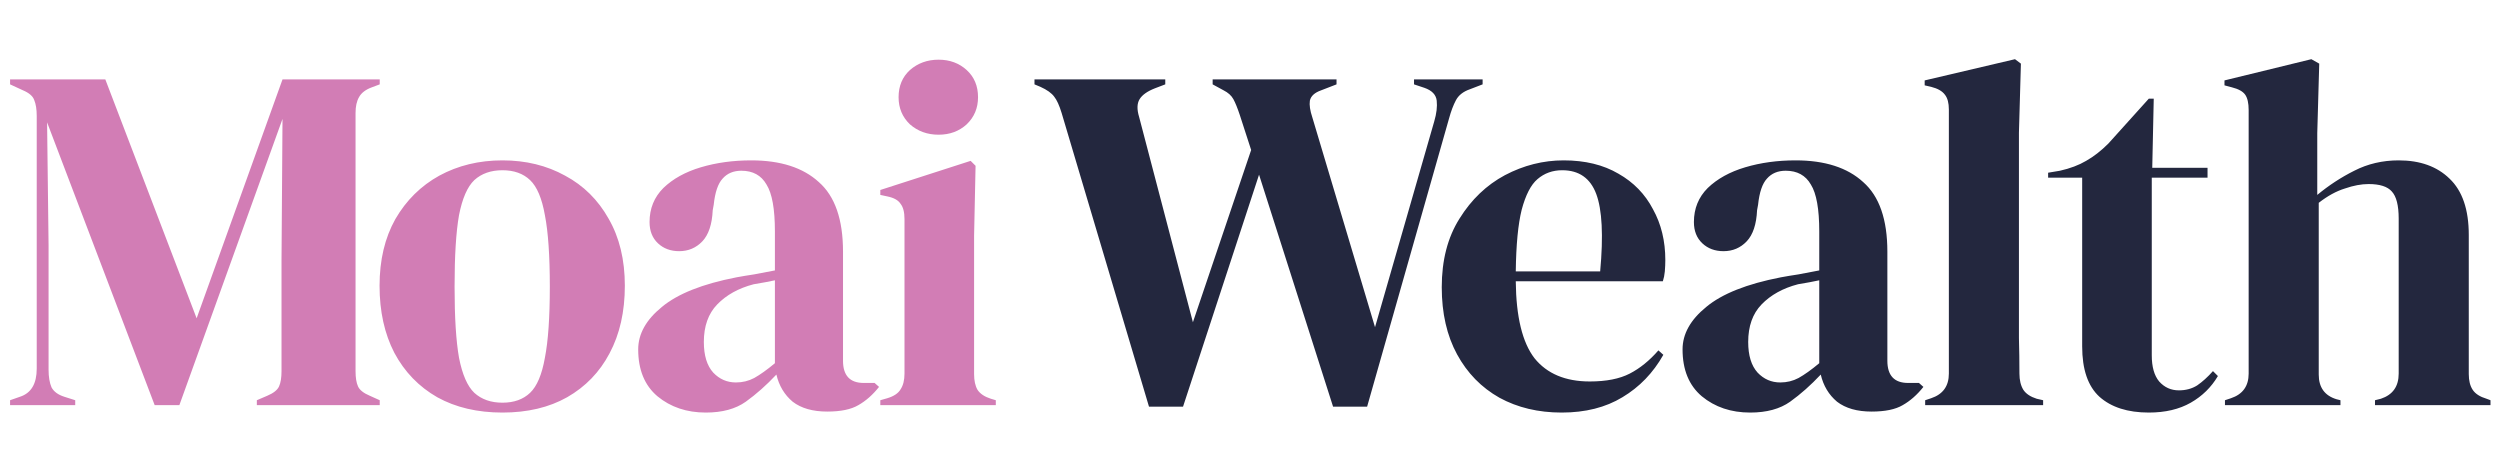
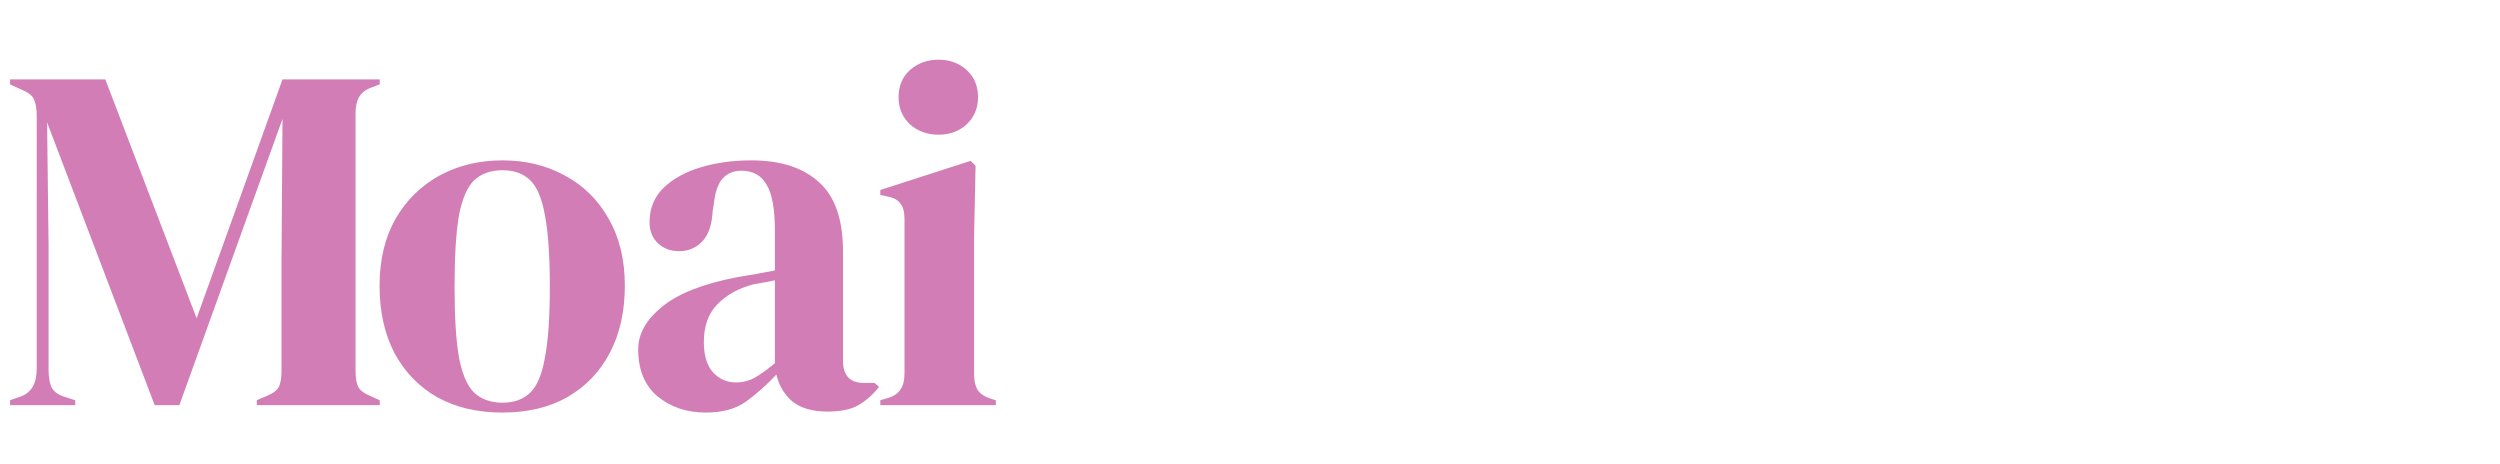
<svg xmlns="http://www.w3.org/2000/svg" width="2064" height="383" viewBox="0 0 2064 383" fill="none">
  <path d="M8.318 334.5V330.425L16.467 327.573C25.703 324.585 30.32 316.843 30.32 304.348V95.728C30.32 90.295 29.641 85.948 28.283 82.689C27.197 79.429 24.073 76.713 18.912 74.54L8.318 69.65V65.575H86.958L162.338 262.787L233.236 65.575H313.506V69.65L306.987 72.095C301.826 73.996 298.294 76.713 296.393 80.244C294.491 83.504 293.541 87.85 293.541 93.283V306.385C293.541 311.818 294.22 316.028 295.578 319.016C296.936 322.005 300.196 324.585 305.357 326.758L313.506 330.425V334.5H212.048V330.425L220.605 326.758C225.766 324.585 229.026 322.005 230.384 319.016C231.742 316.028 232.421 311.818 232.421 306.385V214.706L233.236 98.172L148.077 334.5H127.704L38.877 101.025L40.1 202.482V305.163C40.1 311.139 40.914 316.028 42.544 319.831C44.446 323.363 47.977 325.943 53.138 327.573L62.102 330.425V334.5H8.318ZM414.821 340.612C394.176 340.612 376.248 336.401 361.036 327.981C345.824 319.288 334.008 307.064 325.587 291.309C317.438 275.554 313.363 257.082 313.363 235.894C313.363 214.706 317.709 196.371 326.402 180.887C335.366 165.403 347.454 153.451 362.666 145.03C378.149 136.61 395.534 132.399 414.821 132.399C434.107 132.399 451.357 136.61 466.568 145.03C481.78 153.18 493.733 164.996 502.425 180.48C511.389 195.963 515.871 214.435 515.871 235.894C515.871 257.354 511.661 275.961 503.24 291.717C495.091 307.2 483.41 319.288 468.198 327.981C453.258 336.401 435.466 340.612 414.821 340.612ZM414.821 332.463C424.328 332.463 431.934 329.746 437.639 324.313C443.343 318.881 447.418 309.237 449.863 295.384C452.579 281.53 453.937 261.972 453.937 236.709C453.937 211.175 452.579 191.481 449.863 177.627C447.418 163.774 443.343 154.13 437.639 148.698C431.934 143.265 424.328 140.548 414.821 140.548C405.313 140.548 397.572 143.265 391.596 148.698C385.891 154.13 381.681 163.774 378.964 177.627C376.519 191.481 375.297 211.175 375.297 236.709C375.297 261.972 376.519 281.53 378.964 295.384C381.681 309.237 385.891 318.881 391.596 324.313C397.572 329.746 405.313 332.463 414.821 332.463ZM582.72 340.612C566.965 340.612 553.655 336.13 542.789 327.166C532.195 318.202 526.898 305.299 526.898 288.457C526.898 275.69 533.418 264.009 546.456 253.415C559.495 242.55 580.004 234.4 607.983 228.967C612.329 228.153 617.219 227.338 622.652 226.523C628.084 225.436 633.789 224.35 639.765 223.263V191.074C639.765 172.602 637.456 159.699 632.838 152.365C628.492 144.759 621.565 140.956 612.058 140.956C605.538 140.956 600.377 143.129 596.574 147.475C592.771 151.55 590.326 158.748 589.24 169.071L588.425 173.553C587.882 185.233 585.029 193.79 579.868 199.223C574.707 204.656 568.323 207.372 560.718 207.372C553.655 207.372 547.815 205.199 543.197 200.853C538.579 196.506 536.27 190.666 536.27 183.332C536.27 172.195 540.073 162.823 547.679 155.217C555.556 147.611 565.879 141.907 578.646 138.104C591.413 134.301 605.267 132.399 620.207 132.399C644.383 132.399 662.99 138.375 676.029 150.327C689.34 162.008 695.995 181.159 695.995 207.779V297.828C695.995 310.052 701.699 316.164 713.108 316.164H722.072L725.739 319.424C720.578 325.943 714.874 330.969 708.626 334.5C702.65 338.031 694.093 339.797 682.956 339.797C671.004 339.797 661.496 337.081 654.434 331.648C647.643 325.943 643.161 318.473 640.987 309.237C632.838 317.93 624.417 325.4 615.725 331.648C607.304 337.624 596.303 340.612 582.72 340.612ZM607.576 315.757C613.008 315.757 618.034 314.534 622.652 312.09C627.541 309.373 633.246 305.299 639.765 299.866V231.412C637.049 231.956 634.332 232.499 631.616 233.042C628.899 233.585 625.776 234.129 622.244 234.672C609.749 237.932 599.698 243.5 592.092 251.378C584.758 258.984 581.091 269.306 581.091 282.345C581.091 293.482 583.671 301.903 588.832 307.608C593.994 313.04 600.241 315.757 607.576 315.757ZM774.87 111.211C765.635 111.211 757.757 108.359 751.238 102.654C744.99 96.678 741.866 89.208 741.866 80.244C741.866 71.008 744.99 63.538 751.238 57.834C757.757 52.129 765.635 49.277 774.87 49.277C784.106 49.277 791.848 52.129 798.096 57.834C804.343 63.538 807.467 71.008 807.467 80.244C807.467 89.208 804.343 96.678 798.096 102.654C791.848 108.359 784.106 111.211 774.87 111.211ZM726.79 334.5V330.425L732.494 328.796C737.927 327.166 741.594 324.721 743.496 321.461C745.669 318.202 746.756 313.855 746.756 308.422V180.887C746.756 175.183 745.669 170.972 743.496 168.256C741.594 165.268 737.927 163.23 732.494 162.144L726.79 160.921V156.847L801.355 132.807L805.43 136.881L804.208 194.741V308.83C804.208 314.263 805.158 318.609 807.06 321.869C809.233 325.128 812.9 327.573 818.061 329.203L822.136 330.425V334.5H726.79Z" fill="#D27DB5" />
-   <path d="M948.601 335.722L876.481 93.283C874.579 87.035 872.542 82.553 870.369 79.837C868.195 76.849 864.393 74.132 858.96 71.687L854.07 69.65V65.575H962.047V69.65L953.491 72.91C947.243 75.355 943.033 78.343 940.859 81.874C938.686 85.405 938.55 90.295 940.452 96.543L984.865 266.046L1032.95 123.842L1023.57 94.913C1021.67 89.208 1019.91 84.862 1018.28 81.874C1016.65 78.886 1013.93 76.441 1010.13 74.54L1001.16 69.65V65.575H1103.44V69.65L1090.81 74.54C1085.37 76.441 1082.25 79.293 1081.43 83.096C1080.89 86.628 1081.57 91.246 1083.47 96.95L1135.22 270.121L1184.11 100.21C1186.02 93.69 1186.69 87.986 1186.15 83.096C1185.61 78.207 1182.21 74.675 1175.96 72.502L1167.41 69.65V65.575H1224.05V69.65L1213.45 73.725C1208.02 75.626 1204.22 78.614 1202.04 82.689C1199.87 86.763 1197.97 91.789 1196.34 97.765L1128.7 335.722H1100.58L1039.47 144.215L976.716 335.722H948.601ZM1290.95 132.399C1308.61 132.399 1323.68 136.066 1336.18 143.401C1348.67 150.463 1358.18 160.242 1364.7 172.738C1371.49 184.962 1374.89 198.951 1374.89 214.706C1374.89 217.694 1374.75 220.818 1374.48 224.078C1374.21 227.066 1373.66 229.782 1372.85 232.227H1251.42C1251.7 261.564 1256.86 282.752 1266.91 295.791C1277.23 308.558 1292.44 314.942 1312.54 314.942C1326.13 314.942 1337.13 312.769 1345.55 308.422C1353.97 304.076 1361.85 297.693 1369.18 289.272L1373.26 292.939C1364.83 307.879 1353.56 319.56 1339.44 327.981C1325.58 336.401 1308.88 340.612 1289.32 340.612C1270.03 340.612 1252.92 336.537 1237.98 328.388C1223.04 319.967 1211.36 308.015 1202.94 292.531C1194.52 277.048 1190.31 258.576 1190.31 237.117C1190.31 214.842 1195.19 195.963 1204.97 180.48C1214.75 164.724 1227.25 152.772 1242.46 144.623C1257.94 136.474 1274.11 132.399 1290.95 132.399ZM1289.73 140.548C1281.85 140.548 1275.06 142.993 1269.35 147.883C1263.92 152.501 1259.57 160.921 1256.31 173.145C1253.33 185.097 1251.7 202.075 1251.42 224.078H1321.1C1323.82 194.469 1322.73 173.145 1317.84 160.106C1312.95 147.068 1303.58 140.548 1289.73 140.548ZM1444.94 340.612C1429.19 340.612 1415.87 336.13 1405.01 327.166C1394.42 318.202 1389.12 305.299 1389.12 288.457C1389.12 275.69 1395.64 264.009 1408.68 253.415C1421.71 242.55 1442.22 234.4 1470.2 228.967C1474.55 228.153 1479.44 227.338 1484.87 226.523C1490.3 225.436 1496.01 224.35 1501.98 223.263V191.074C1501.98 172.602 1499.68 159.699 1495.06 152.365C1490.71 144.759 1483.78 140.956 1474.28 140.956C1467.76 140.956 1462.6 143.129 1458.79 147.475C1454.99 151.55 1452.55 158.748 1451.46 169.071L1450.64 173.553C1450.1 185.233 1447.25 193.79 1442.09 199.223C1436.93 204.656 1430.54 207.372 1422.94 207.372C1415.87 207.372 1410.03 205.199 1405.42 200.853C1400.8 196.506 1398.49 190.666 1398.49 183.332C1398.49 172.195 1402.29 162.823 1409.9 155.217C1417.78 147.611 1428.1 141.907 1440.87 138.104C1453.63 134.301 1467.49 132.399 1482.43 132.399C1506.6 132.399 1525.21 138.375 1538.25 150.327C1551.56 162.008 1558.21 181.159 1558.21 207.779V297.828C1558.21 310.052 1563.92 316.164 1575.33 316.164H1584.29L1587.96 319.424C1582.8 325.943 1577.09 330.969 1570.85 334.5C1564.87 338.031 1556.31 339.797 1545.18 339.797C1533.22 339.797 1523.72 337.081 1516.65 331.648C1509.86 325.943 1505.38 318.473 1503.21 309.237C1495.06 317.93 1486.64 325.4 1477.94 331.648C1469.52 337.624 1458.52 340.612 1444.94 340.612ZM1469.8 315.757C1475.23 315.757 1480.25 314.534 1484.87 312.09C1489.76 309.373 1495.47 305.299 1501.98 299.866V231.412C1499.27 231.956 1496.55 232.499 1493.84 233.042C1491.12 233.585 1488 234.129 1484.46 234.672C1471.97 237.932 1461.92 243.5 1454.31 251.378C1446.98 258.984 1443.31 269.306 1443.31 282.345C1443.31 293.482 1445.89 301.903 1451.05 307.608C1456.21 313.04 1462.46 315.757 1469.8 315.757ZM1589.42 334.5V330.425L1594.31 328.796C1604.09 325.536 1608.98 318.745 1608.98 308.422V90.431C1608.98 84.998 1607.89 80.923 1605.72 78.207C1603.54 75.219 1599.74 73.046 1594.31 71.687L1589.01 70.465V66.39L1663.58 48.87L1668.46 52.537L1666.83 109.581V248.933C1666.83 258.984 1666.83 269.035 1666.83 279.085C1667.11 288.864 1667.24 298.643 1667.24 308.422C1667.24 313.855 1668.33 318.337 1670.5 321.869C1672.68 325.128 1676.34 327.573 1681.5 329.203L1686.8 330.425V334.5H1589.42ZM1774.05 340.612C1756.67 340.612 1743.08 336.266 1733.31 327.573C1723.8 318.881 1719.04 305.027 1719.04 286.012V146.66H1690.93V142.586L1700.71 140.956C1709.13 139.054 1716.33 136.338 1722.3 132.807C1728.55 129.275 1734.66 124.522 1740.64 118.545L1774.05 81.466H1778.13L1776.9 138.511H1822.54V146.66H1776.5V293.346C1776.5 302.854 1778.53 310.052 1782.61 314.942C1786.95 319.831 1792.39 322.276 1798.91 322.276C1804.61 322.276 1809.64 320.918 1813.98 318.202C1818.33 315.213 1822.68 311.275 1827.02 306.385L1831.1 310.46C1825.66 319.696 1818.19 327.03 1808.69 332.463C1799.18 337.896 1787.63 340.612 1774.05 340.612ZM1836.93 334.5V330.425L1841.82 328.796C1851.6 325.536 1856.49 318.745 1856.49 308.422V90.838C1856.49 85.134 1855.54 80.923 1853.64 78.207C1851.74 75.49 1848.07 73.453 1842.64 72.095L1836.53 70.465V66.39L1908.24 48.87L1914.76 52.537L1913.13 109.989V160.921C1922.64 153.044 1932.82 146.389 1943.69 140.956C1954.83 135.251 1967.05 132.399 1980.36 132.399C1998.02 132.399 2012.01 137.424 2022.33 147.475C2032.92 157.526 2038.22 173.009 2038.22 193.926V308.83C2038.22 314.263 2039.31 318.609 2041.48 321.869C2043.65 325.128 2047.46 327.573 2052.89 329.203L2056.15 330.425V334.5H1960.8V330.425L1965.69 329.203C1975.47 325.943 1980.36 319.016 1980.36 308.422V180.48C1980.36 169.614 1978.46 162.144 1974.66 158.069C1971.12 153.995 1964.74 151.957 1955.51 151.957C1949.53 151.957 1943.01 153.18 1935.95 155.624C1928.88 157.798 1921.69 161.736 1914.35 167.441V309.237C1914.35 319.831 1919.24 326.622 1929.02 329.61L1932.28 330.425V334.5H1836.93Z" fill="#23273E" />
</svg>